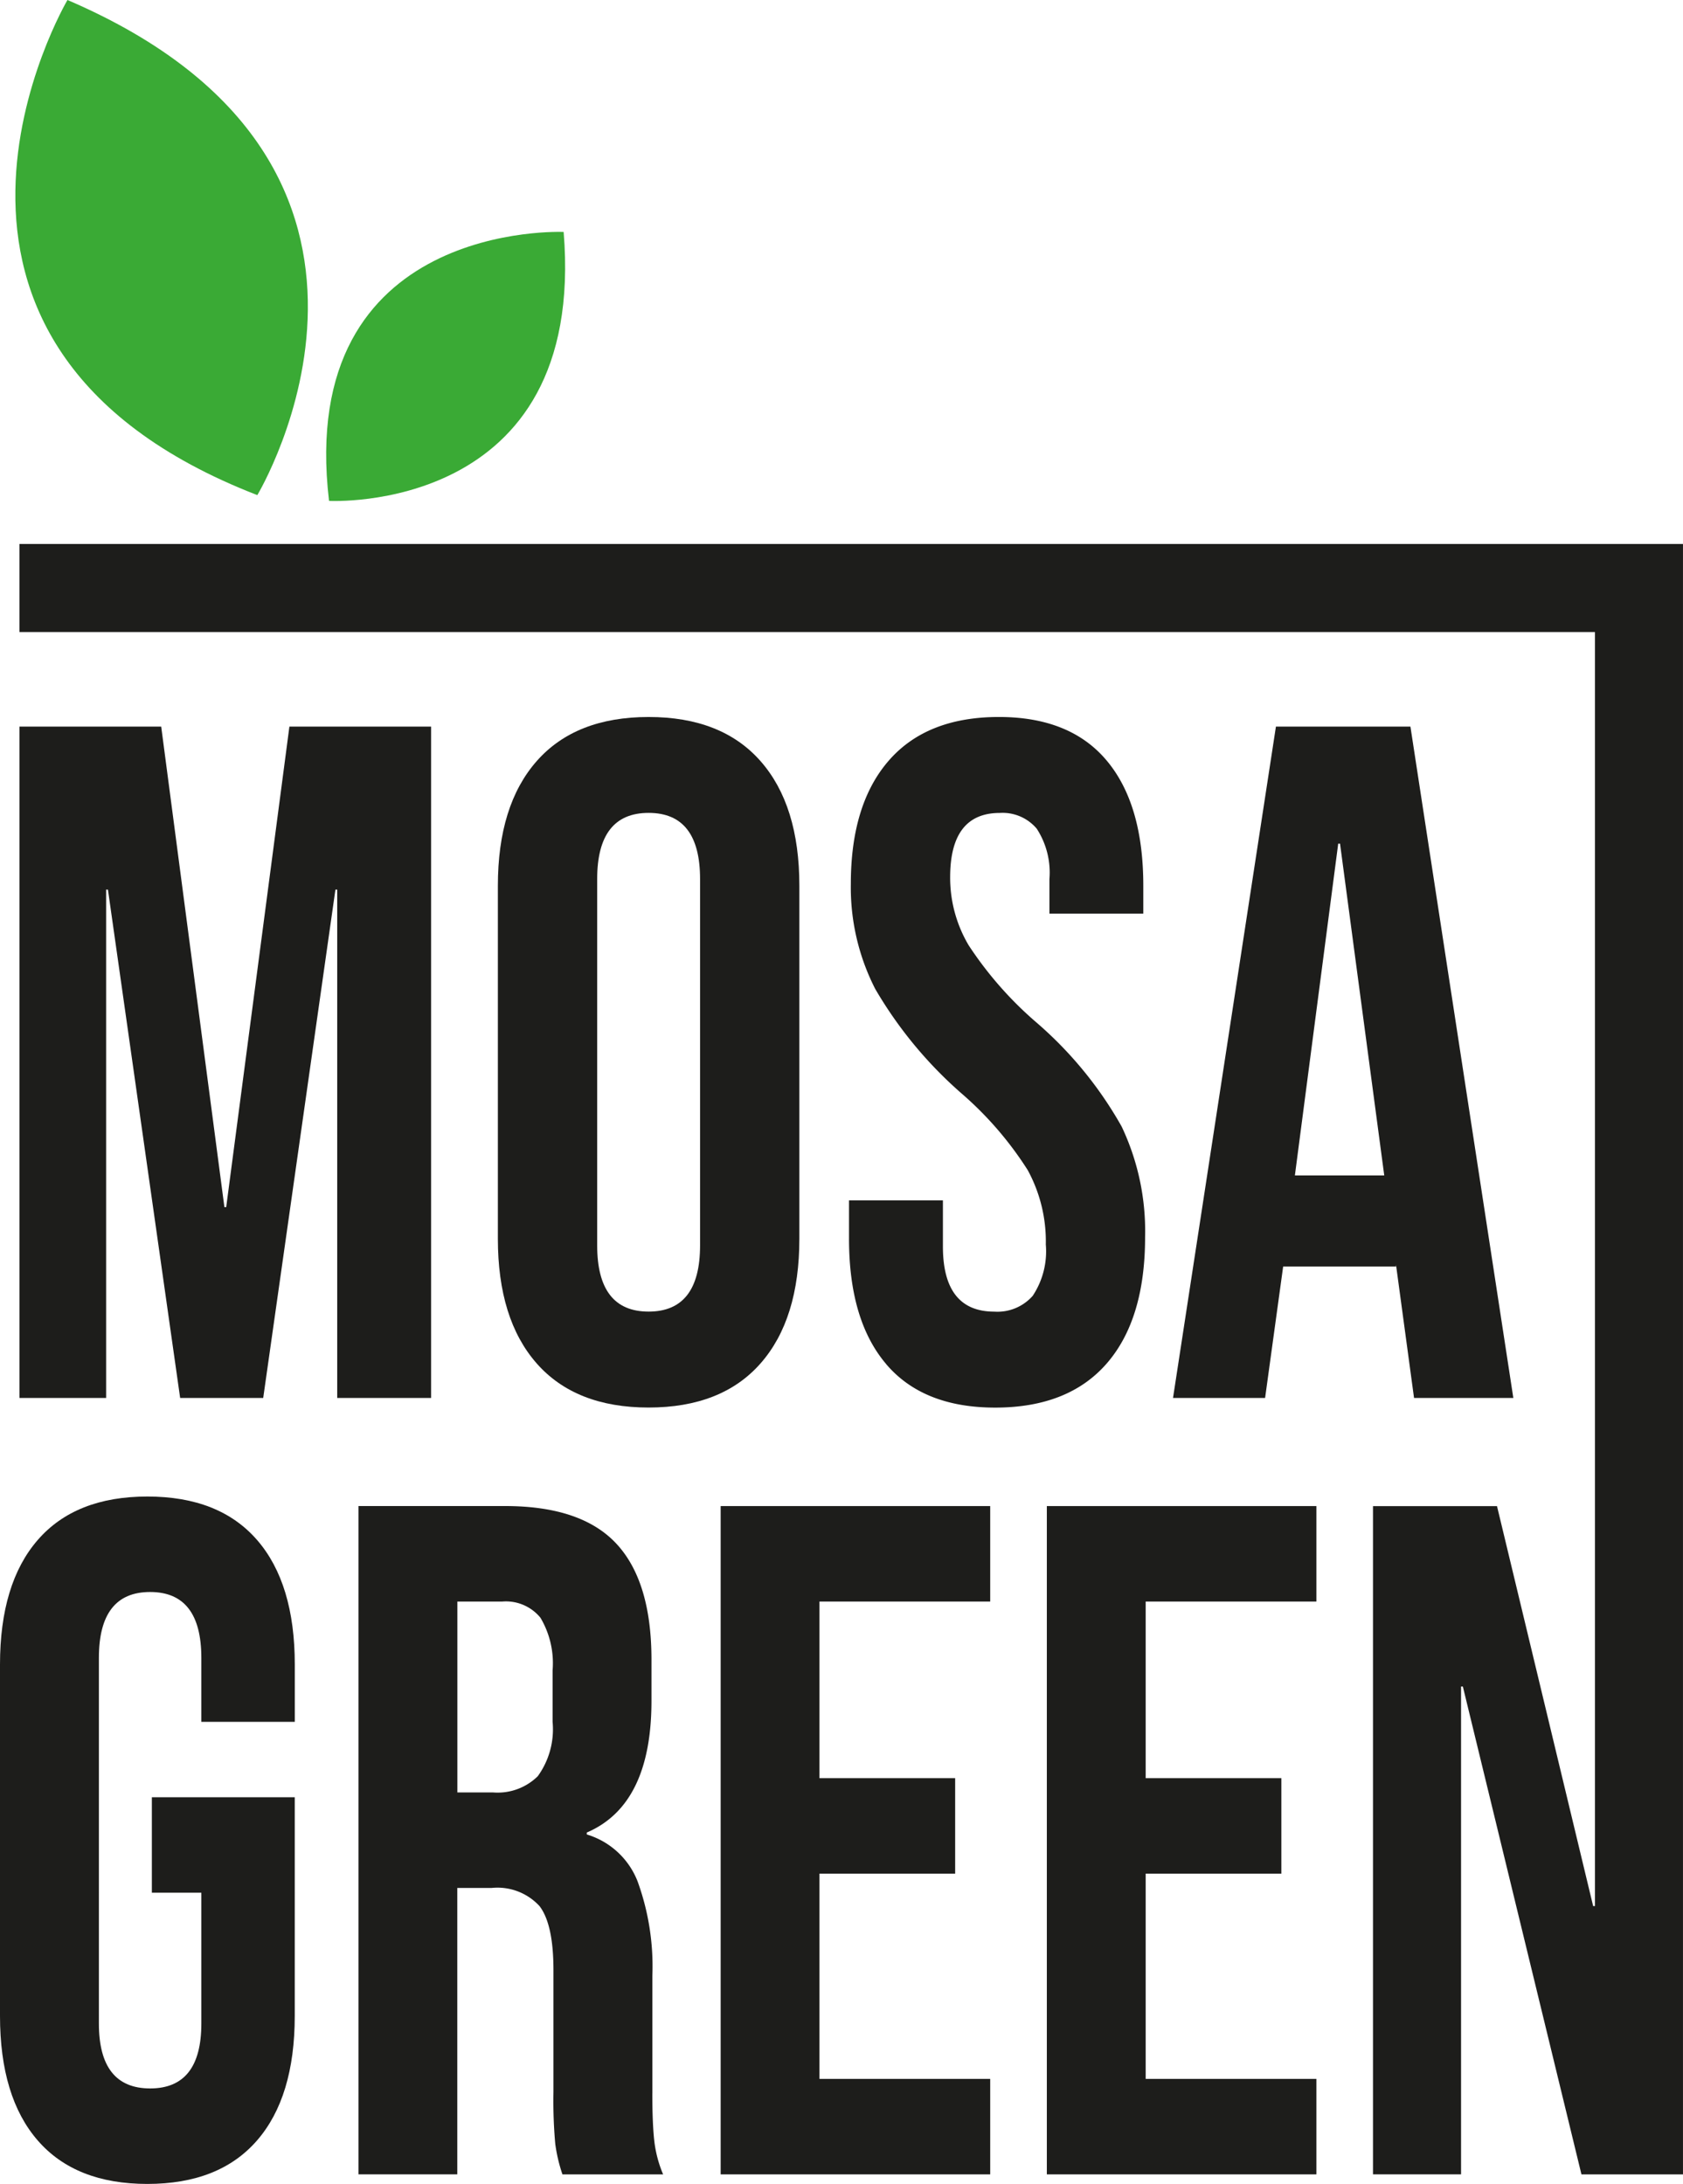
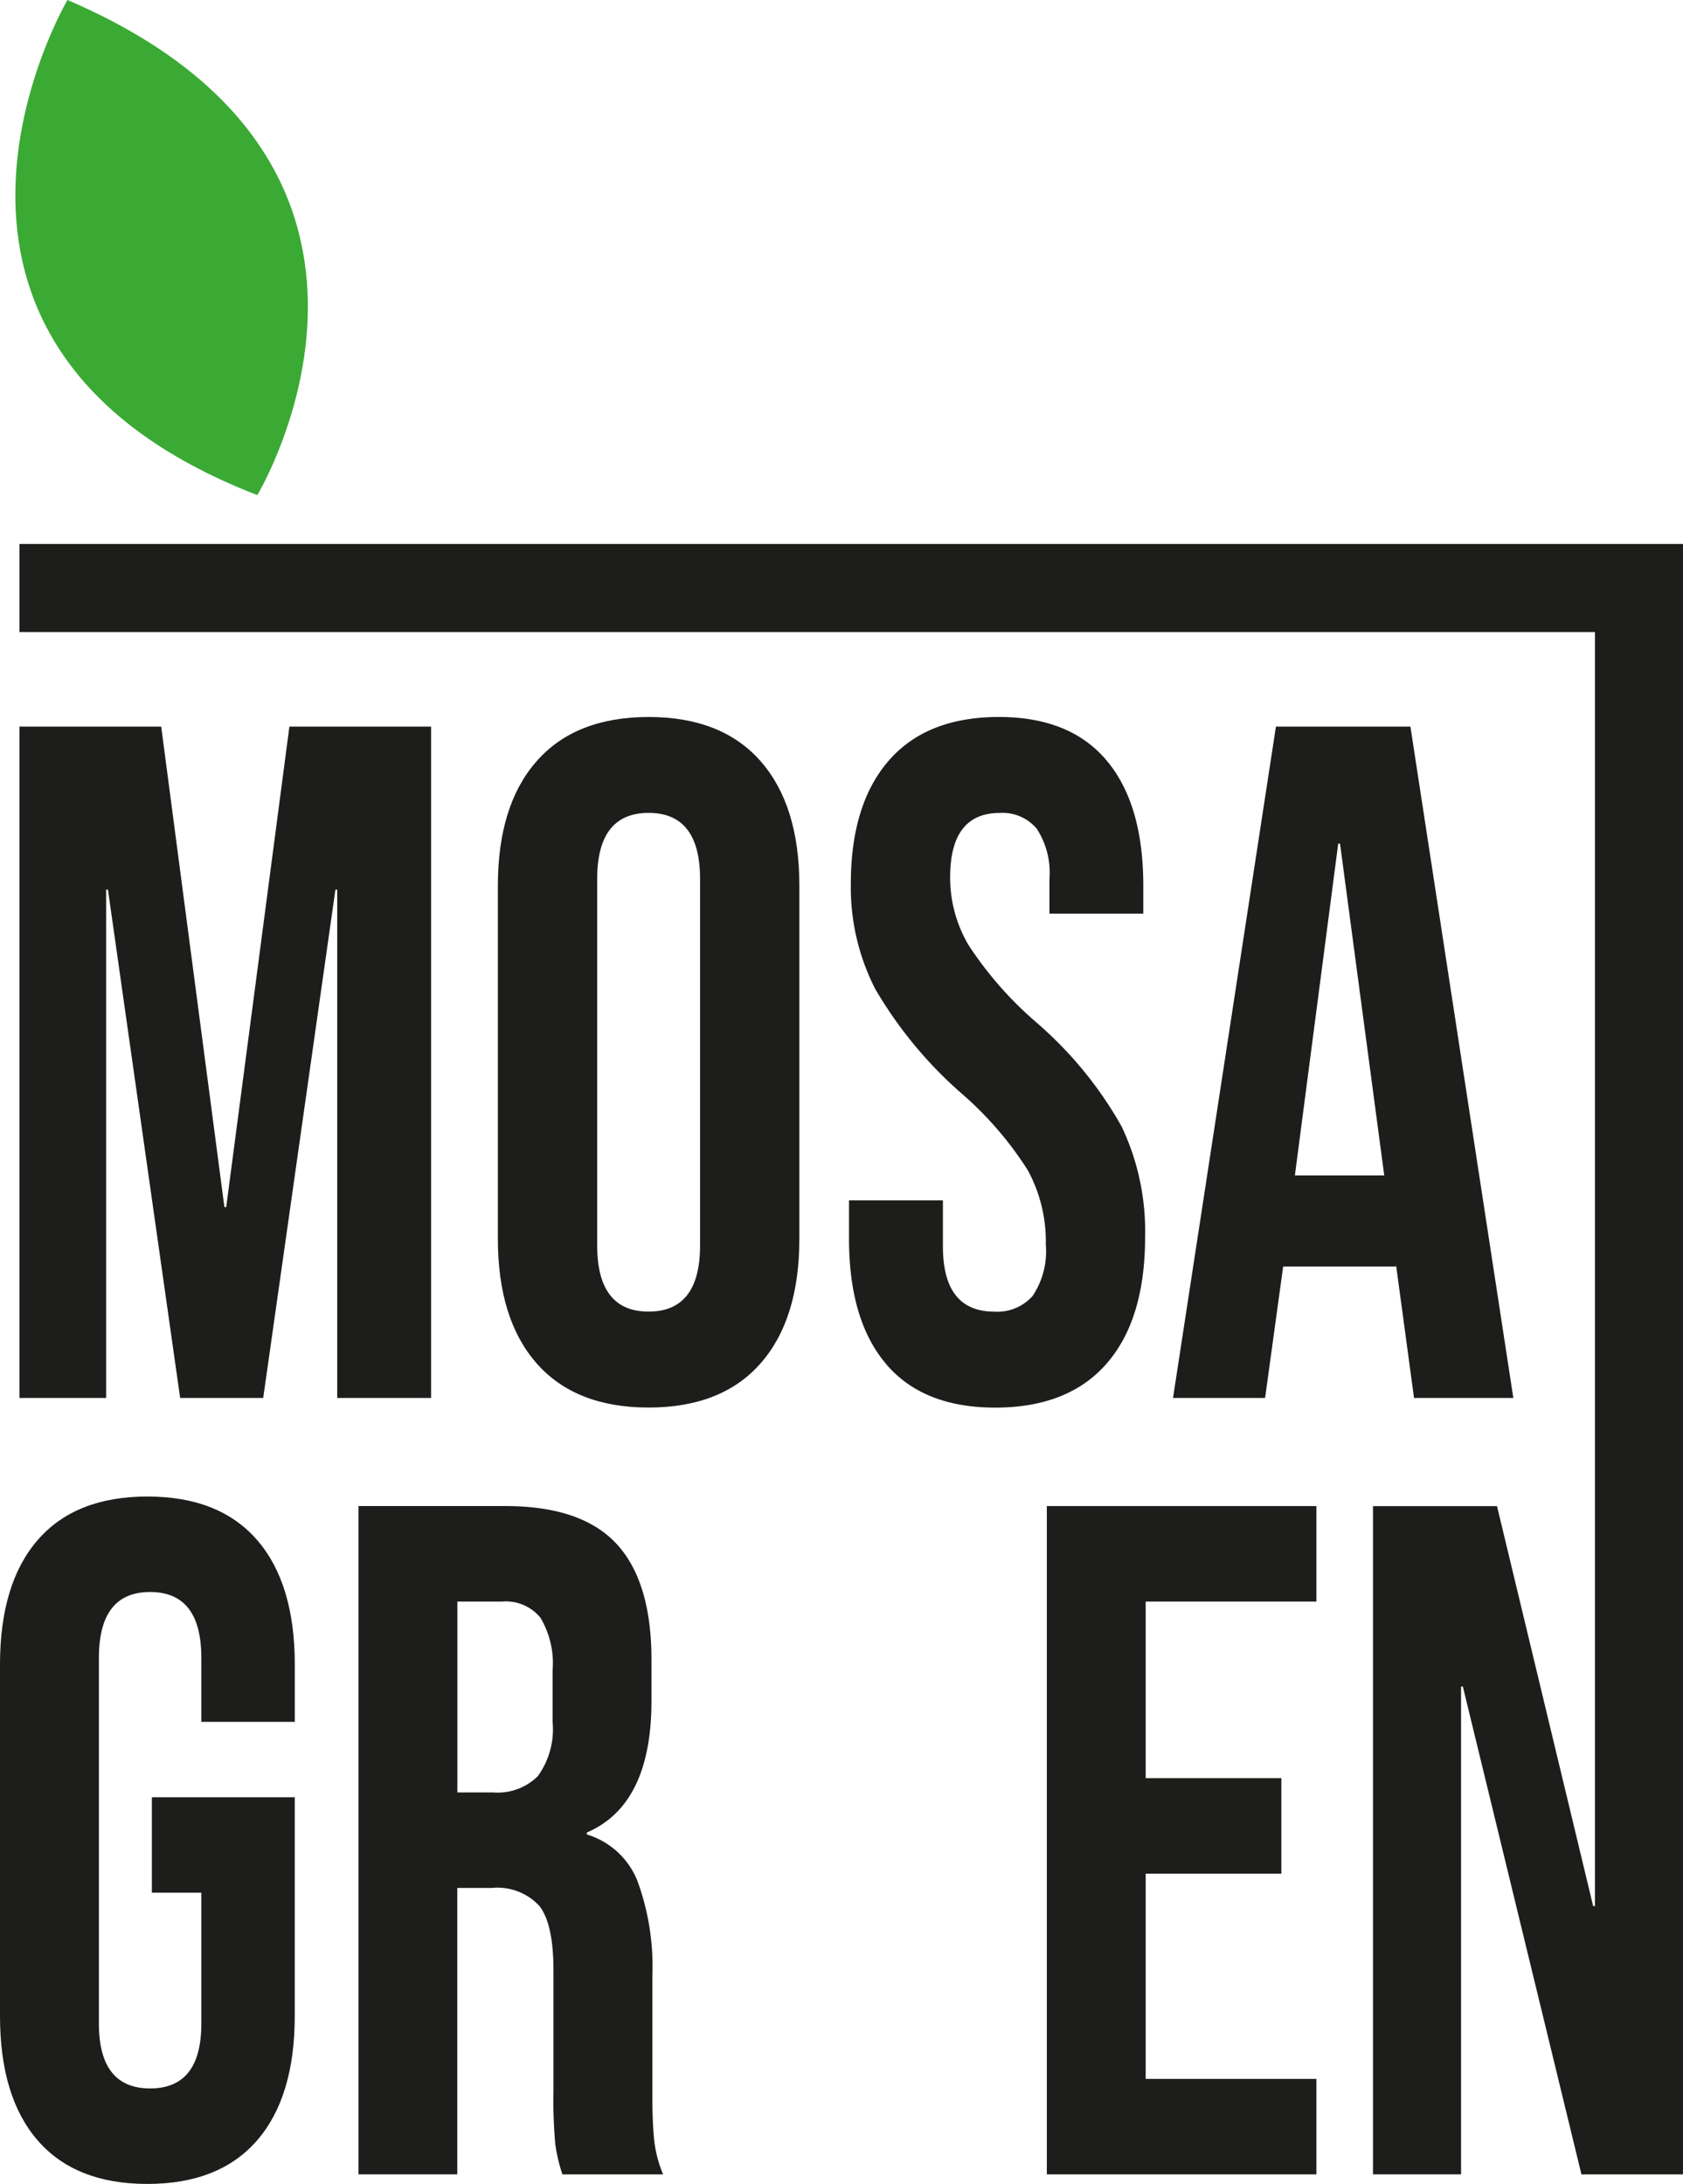
<svg xmlns="http://www.w3.org/2000/svg" width="122.039" height="158.352" viewBox="0 0 122.039 158.352">
  <defs>
    <clipPath id="clip-path">
      <rect id="Rectangle_387" data-name="Rectangle 387" width="122.039" height="158.352" fill="none" />
    </clipPath>
  </defs>
  <g id="Group_498" data-name="Group 498" transform="translate(-62 -32.824)">
    <g id="Group_393" data-name="Group 393" transform="translate(62 32.824)">
      <path id="Path_1224" data-name="Path 1224" d="M4.04,150.779H14.317L18.9,185.619h.131l4.582-34.839H33.888v48.678H27.08V162.6h-.13l-5.236,36.857H15.691L10.455,162.6h-.131v36.857H4.04Z" transform="translate(-2.628 -98.094)" fill="#1d1d1b" />
      <g id="Group_394" data-name="Group 394">
        <g id="Group_393-2" data-name="Group 393" clip-path="url(#clip-path)">
          <path id="Path_1225" data-name="Path 1225" d="M106.136,195.656q-2.814-3.2-2.814-9.04v-25.59q0-5.842,2.814-9.04t8.117-3.2q5.3,0,8.116,3.2t2.815,9.04v25.59q0,5.841-2.815,9.04t-8.116,3.2q-5.3,0-8.117-3.2m11.848-8.553V160.539q0-4.8-3.731-4.8t-3.73,4.8V187.1q0,4.8,3.73,4.8t3.731-4.8" transform="translate(-67.22 -96.798)" fill="#1d1d1b" />
          <path id="Path_1226" data-name="Path 1226" d="M178.876,195.692q-2.685-3.163-2.684-9.075v-2.781H183v3.337q0,4.73,3.731,4.73a3.406,3.406,0,0,0,2.782-1.148,5.838,5.838,0,0,0,.949-3.721,10.81,10.81,0,0,0-1.31-5.389,25.241,25.241,0,0,0-4.843-5.6,30.342,30.342,0,0,1-6.219-7.545,16.152,16.152,0,0,1-1.767-7.615q0-5.772,2.75-8.935t7.985-3.165q5.171,0,7.822,3.165t2.651,9.074v2.017h-6.807v-2.5a5.848,5.848,0,0,0-.916-3.65,3.23,3.23,0,0,0-2.683-1.148q-3.6,0-3.6,4.659a9.606,9.606,0,0,0,1.342,4.937,26.673,26.673,0,0,0,4.876,5.564,28.227,28.227,0,0,1,6.218,7.579,17.7,17.7,0,0,1,1.7,8q0,5.982-2.782,9.179t-8.083,3.2q-5.237,0-7.92-3.164" transform="translate(-114.627 -96.798)" fill="#1d1d1b" />
          <path id="Path_1227" data-name="Path 1227" d="M250.9,150.78h9.753l7.462,48.678h-7.2l-1.309-9.666v.139h-8.182l-1.309,9.527h-6.677Zm7.855,32.544-3.207-24.06h-.131l-3.142,24.06Z" transform="translate(-158.379 -98.095)" fill="#1d1d1b" />
          <path id="Path_1228" data-name="Path 1228" d="M10.686,310.547q-5.213,0-7.949,3.15T0,322.731v25.475q0,5.883,2.737,9.034t7.949,3.15q5.213,0,7.95-3.15t2.737-9.034V332.352H11.012v6.923H14.6v9.484q0,4.709-3.715,4.707t-3.714-4.707V322.246q0-4.776,3.714-4.776t3.715,4.776v4.638h6.776v-4.153q0-5.884-2.737-9.034t-7.95-3.15" transform="translate(0 -202.037)" fill="#1d1d1b" />
          <path id="Path_1229" data-name="Path 1229" d="M95.712,355.1v-8.515a18.031,18.031,0,0,0-1.075-6.853,5.715,5.715,0,0,0-3.681-3.392V336.2q4.691-2.006,4.691-9.552v-2.977q0-5.675-2.541-8.41t-8.079-2.734H74.4v48.457h7.167V340.219h2.476a4.142,4.142,0,0,1,3.486,1.315q1.01,1.316,1.01,4.638v8.861a35.028,35.028,0,0,0,.131,3.738,11.636,11.636,0,0,0,.521,2.215h7.3a8.811,8.811,0,0,1-.651-2.527q-.132-1.281-.13-3.358m-7.233-26.929a5.8,5.8,0,0,1-1.076,3.946,4.151,4.151,0,0,1-3.225,1.176H81.572V319.451h3.258a3.23,3.23,0,0,1,2.768,1.177,6.452,6.452,0,0,1,.88,3.808Z" transform="translate(-48.407 -203.326)" fill="#1d1d1b" />
-           <path id="Path_1230" data-name="Path 1230" d="M149.555,360.986H169.1v-6.923h-12.38V339.181h9.839v-6.923h-9.839V319.451H169.1v-6.922H149.555Z" transform="translate(-97.298 -203.326)" fill="#1d1d1b" />
          <path id="Path_1231" data-name="Path 1231" d="M217.244,360.986h19.547v-6.923h-12.38V339.181h9.839v-6.923h-9.839V319.451h12.38v-6.922H217.244Z" transform="translate(-141.335 -203.326)" fill="#1d1d1b" />
          <path id="Path_1232" data-name="Path 1232" d="M123.457,112.887H4.04v6.385H118.283V211.65h-.13l-6.972-29h-8.992V231.1h6.385V195.729h.13l8.6,35.374h7.363V112.887Z" transform="translate(-2.629 -73.443)" fill="#1d1d1b" />
          <path id="Path_1233" data-name="Path 1233" d="M6.961,0S-7.7,24.892,20.728,35.9c0,0,14.359-23.839-13.766-35.9" transform="translate(-2.069)" fill="#3aaa35" />
-           <path id="Path_1234" data-name="Path 1234" d="M84.908,48.121s-19.425-.875-17.012,19.5c0,0,18.7,1.026,17.012-19.5" transform="translate(-44.037 -31.303)" fill="#3aaa35" />
        </g>
      </g>
    </g>
  </g>
</svg>